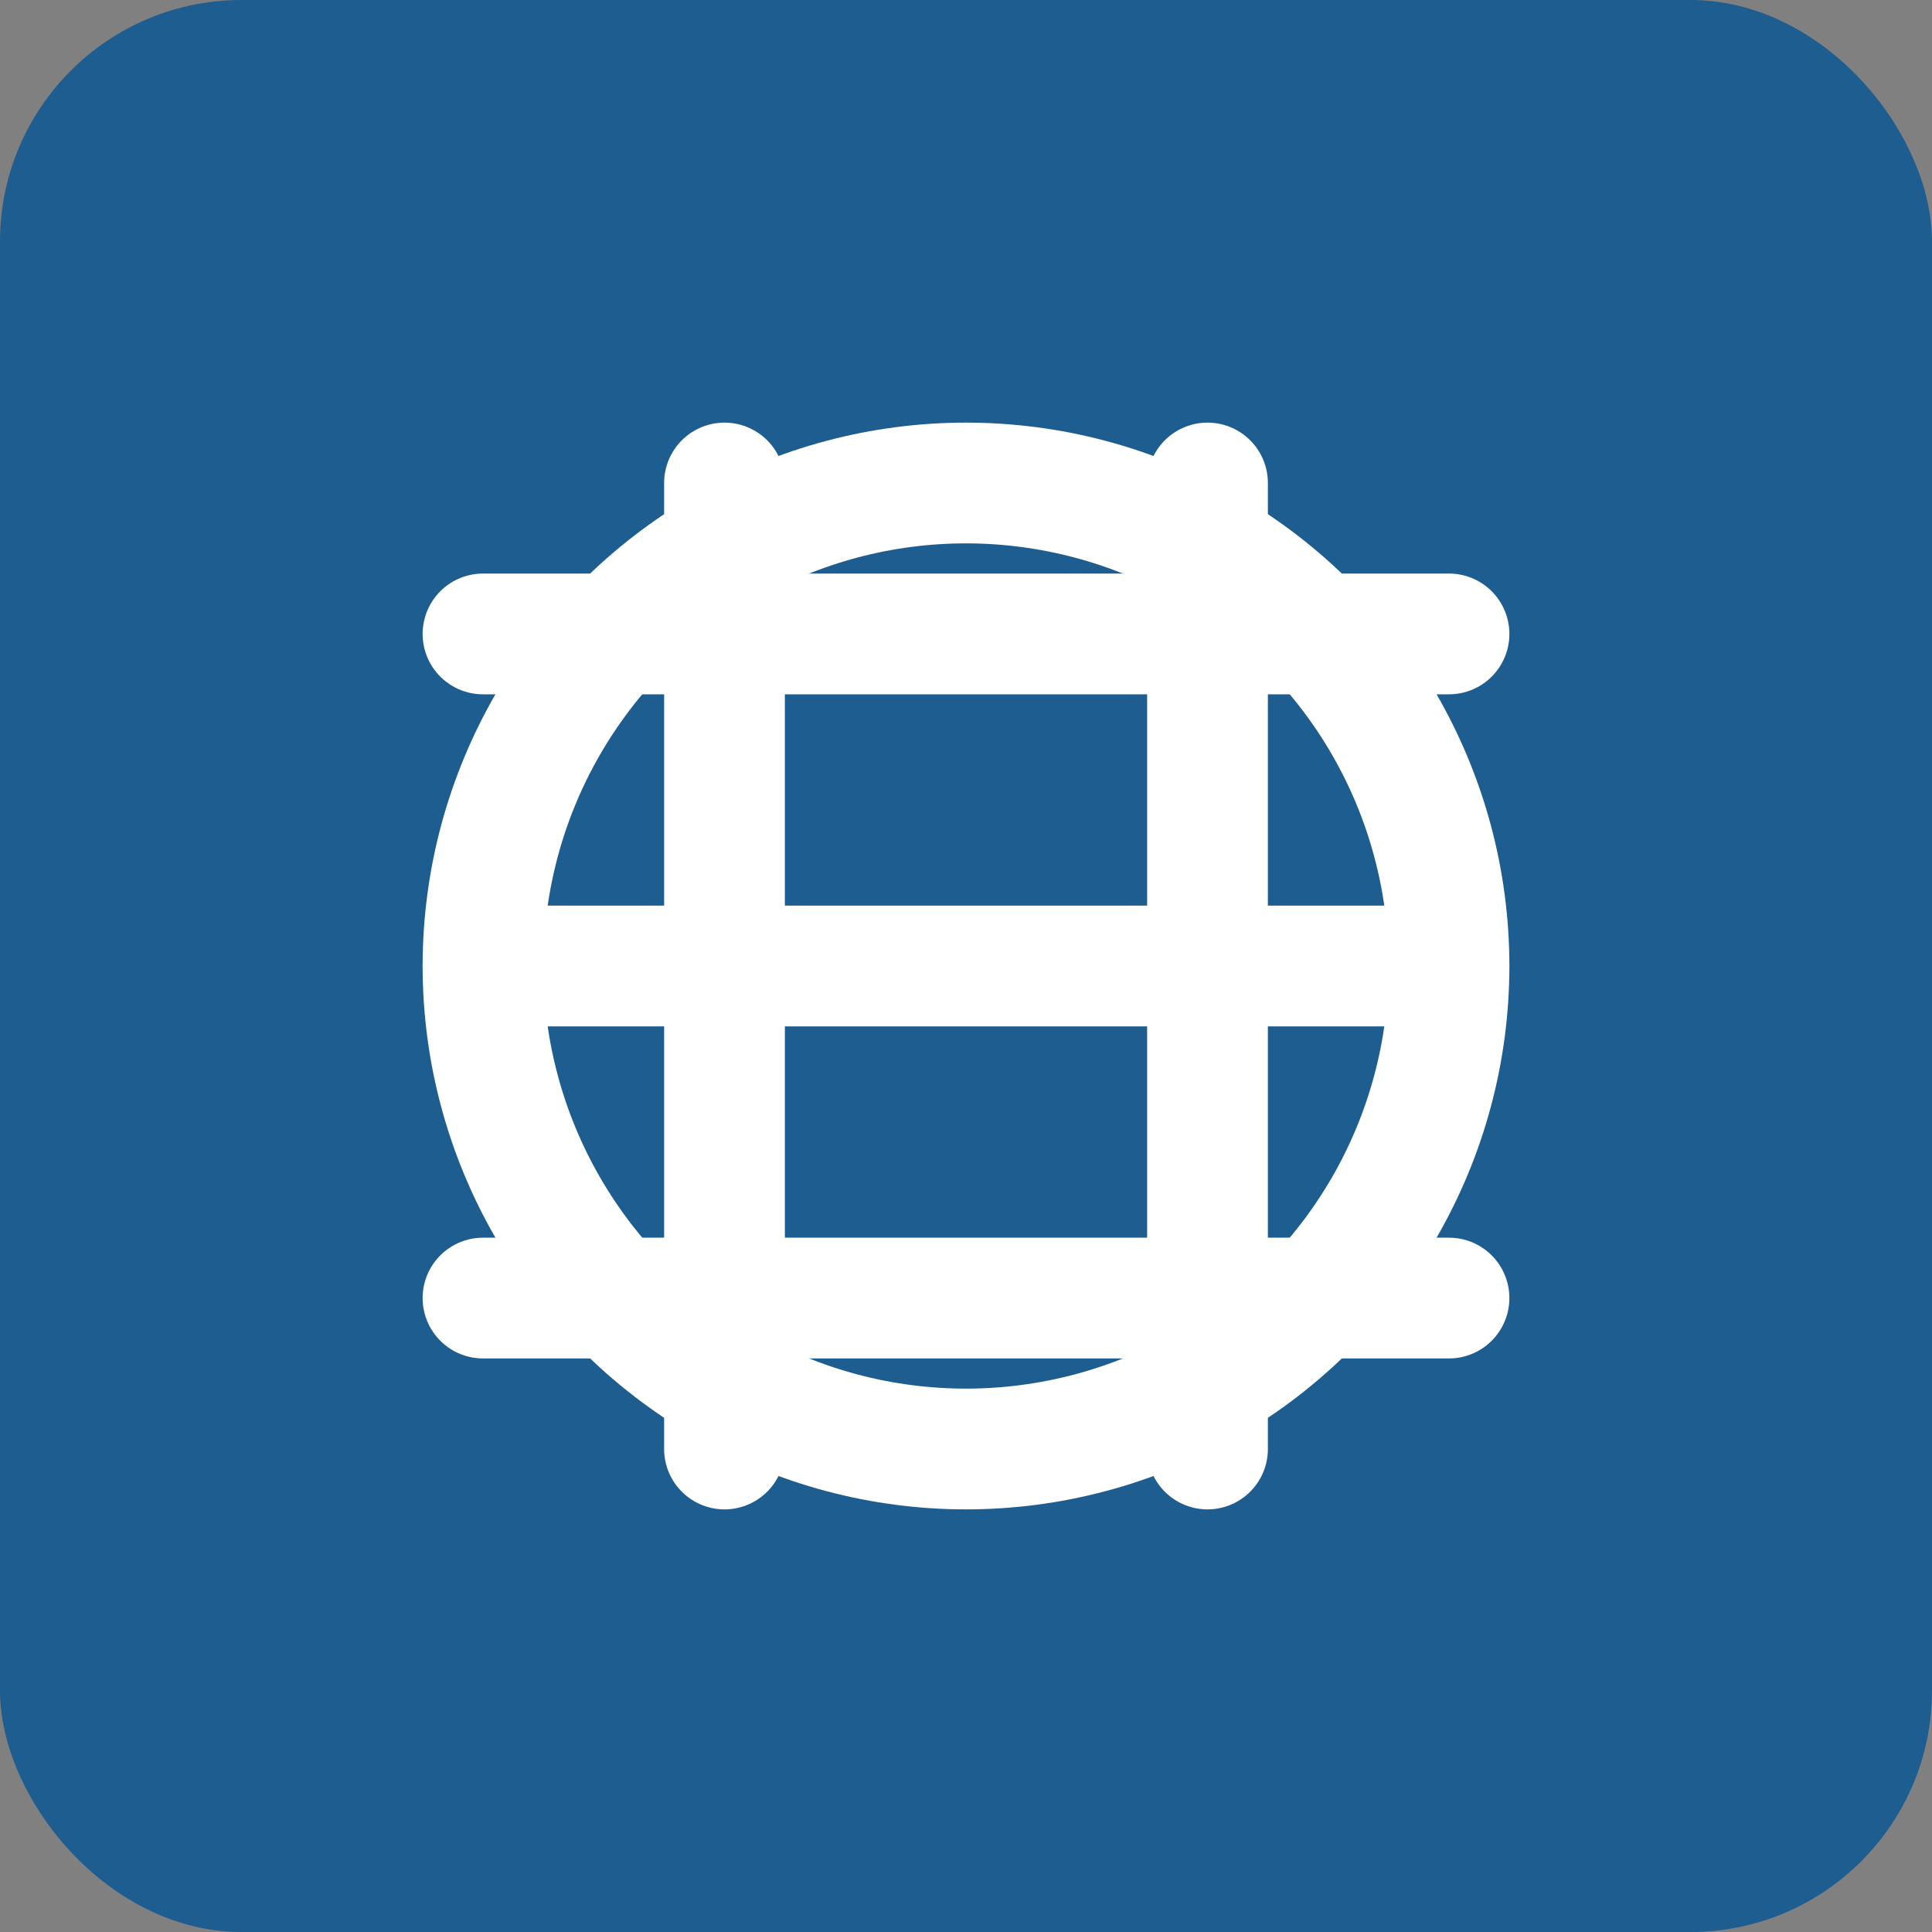
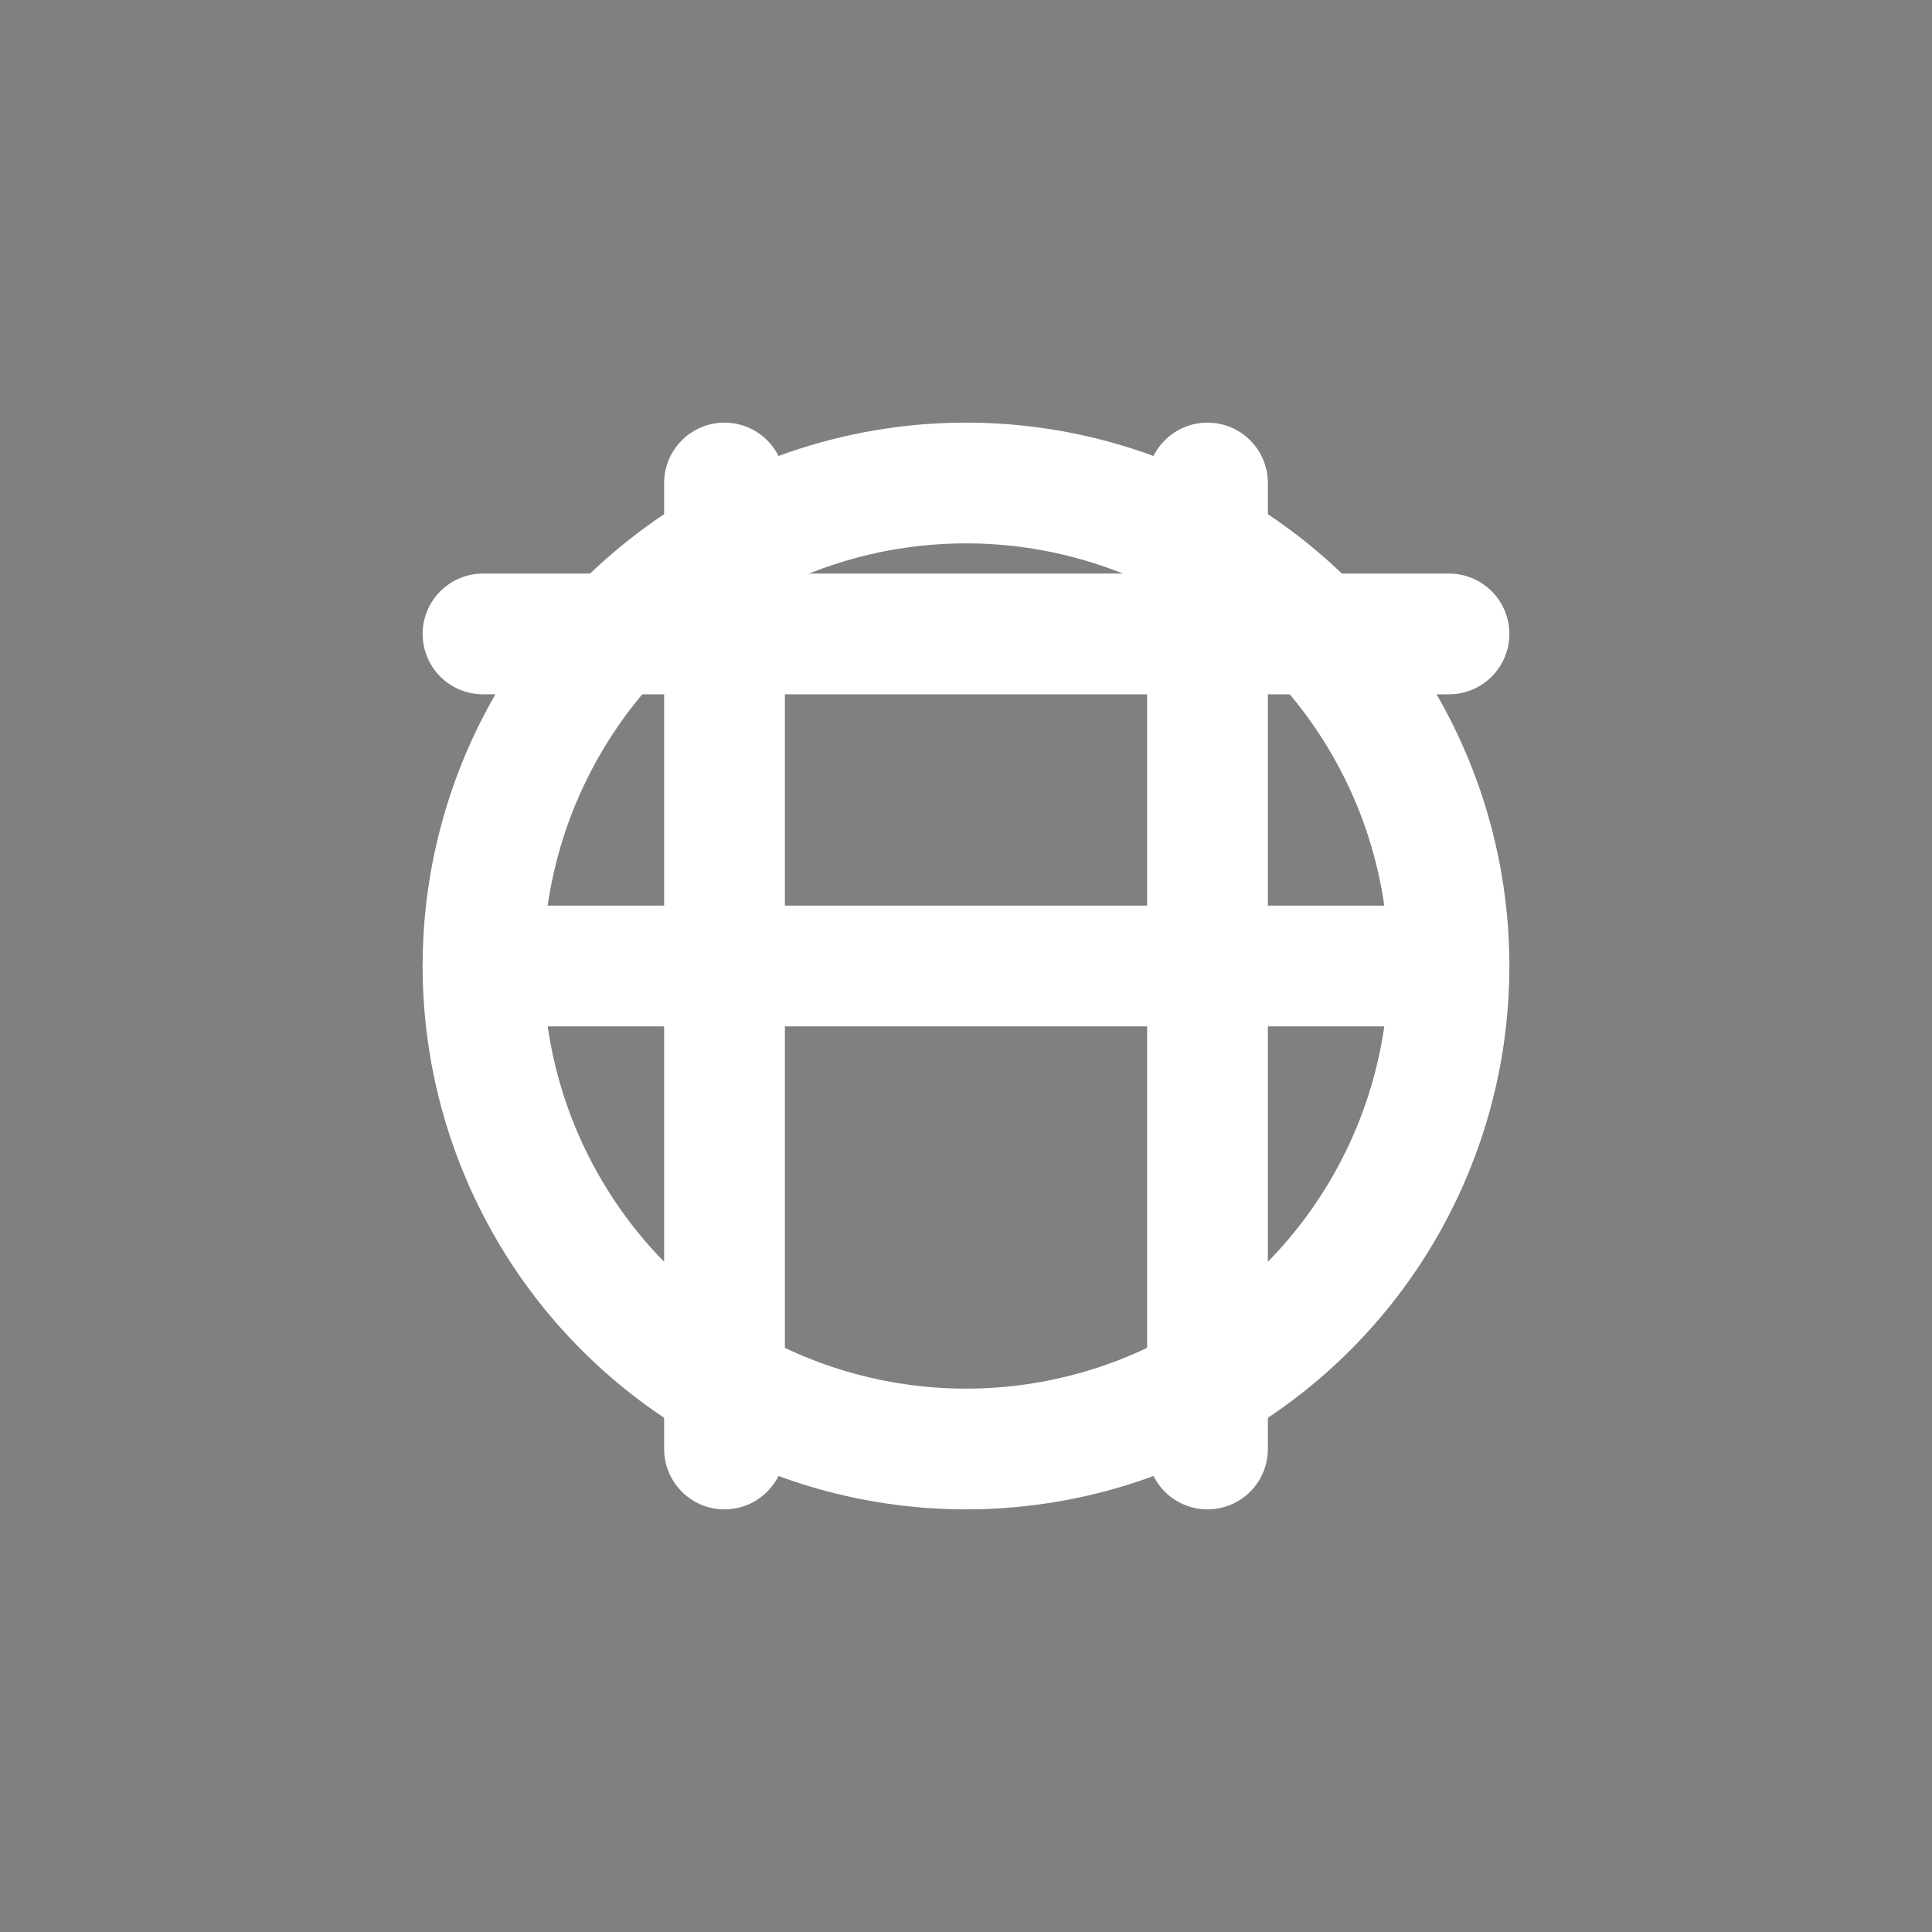
<svg xmlns="http://www.w3.org/2000/svg" width="64" height="64" viewBox="0 0 64 64">
  <rect x="0" y="0" width="64" height="64" fill="#808080" stroke="none" />
-   <rect width="64" height="64" rx="8" fill="#1e5d90" />
-   <path d="M16 43h32M16 21h32M16 32h32M24 16v32M40 16v32" stroke="#ffffff" stroke-width="4" stroke-linecap="round" stroke-linejoin="round" />
+   <path d="M16 43M16 21h32M16 32h32M24 16v32M40 16v32" stroke="#ffffff" stroke-width="4" stroke-linecap="round" stroke-linejoin="round" />
  <circle cx="32" cy="32" r="16" fill="none" stroke="#ffffff" stroke-width="4" />
</svg>